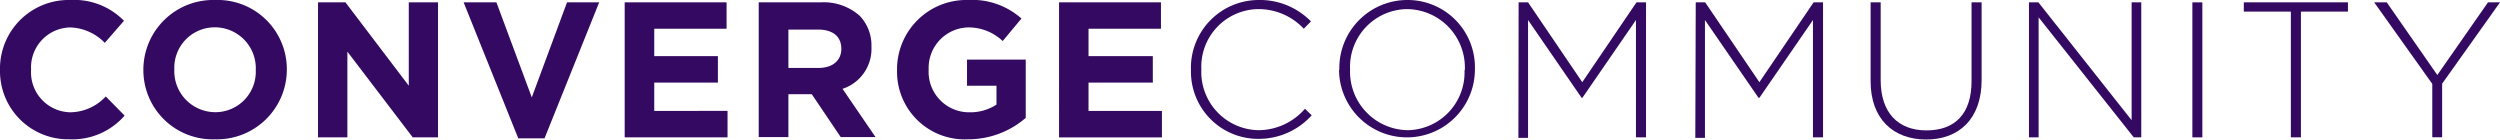
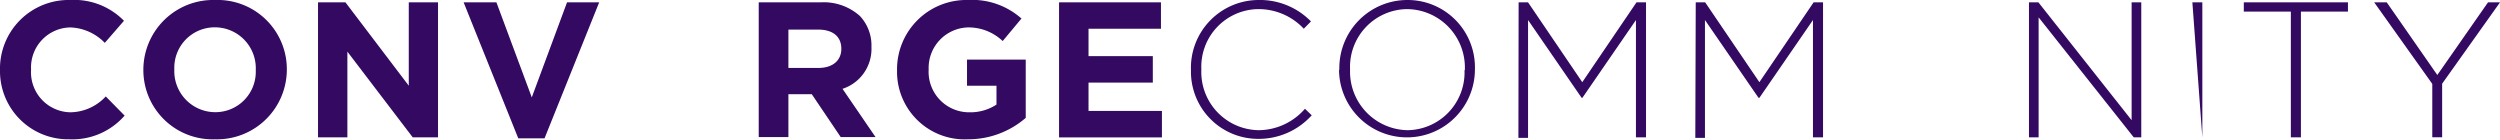
<svg xmlns="http://www.w3.org/2000/svg" viewBox="0 0 233.32 13.04">
  <defs>
    <style>.cls-1{fill:#330961;}</style>
  </defs>
  <g id="Layer_2" data-name="Layer 2">
    <g id="Layer_1-2" data-name="Layer 1">
      <path class="cls-1" d="M0,6.55v0A6.41,6.41,0,0,1,6.57,0a6.5,6.5,0,0,1,5,1.94L9.78,4A4.69,4.69,0,0,0,6.55,2.56,3.73,3.73,0,0,0,2.9,6.48v0a3.74,3.74,0,0,0,3.65,4A4.57,4.57,0,0,0,9.87,9l1.76,1.79A6.47,6.47,0,0,1,6.46,13,6.36,6.36,0,0,1,0,6.55Z" />
      <path class="cls-1" d="M13.38,6.55v0A6.52,6.52,0,0,1,20.09,0a6.46,6.46,0,0,1,6.68,6.48v0A6.52,6.52,0,0,1,20.06,13,6.46,6.46,0,0,1,13.38,6.55Zm10.49,0v0a3.82,3.82,0,0,0-3.81-4,3.77,3.77,0,0,0-3.79,3.92v0a3.83,3.83,0,0,0,3.82,4A3.77,3.77,0,0,0,23.87,6.55Z" />
      <path class="cls-1" d="M29.68.22h2.56L38.15,8V.22h2.73v12.6H38.52l-6.1-8v8H29.68Z" />
      <path class="cls-1" d="M43.27.22h3.06l3.3,8.87L52.92.22h3L50.82,12.91H48.37Z" />
-       <path class="cls-1" d="M58.3.22h9.51V2.68H61.06V5.24H67V7.71H61.06v2.64H67.9v2.47H58.3Z" />
      <path class="cls-1" d="M70.81.22h5.76a5.06,5.06,0,0,1,3.68,1.27,4,4,0,0,1,1.08,2.89v0a3.92,3.92,0,0,1-2.7,3.91l3.08,4.5H78.46l-2.7-4H73.58v4H70.81Zm5.58,6.12c1.35,0,2.13-.72,2.13-1.78v0c0-1.19-.83-1.8-2.18-1.8H73.58V6.34Z" />
      <path class="cls-1" d="M83.72,6.55v0A6.47,6.47,0,0,1,90.33,0a6.92,6.92,0,0,1,5,1.73l-1.75,2.1a4.63,4.63,0,0,0-3.29-1.27,3.78,3.78,0,0,0-3.62,3.92v0a3.78,3.78,0,0,0,3.81,4A4.44,4.44,0,0,0,93,9.76V8H90.25V5.56h5.48V11a8.19,8.19,0,0,1-5.39,2A6.31,6.31,0,0,1,83.72,6.55Z" />
      <path class="cls-1" d="M98.84.22h9.51V2.68h-6.76V5.24h6V7.71h-6v2.64h6.85v2.47h-9.6Z" />
      <path class="cls-1" d="M111.15,6.55v0A6.33,6.33,0,0,1,117.45,0a6.66,6.66,0,0,1,4.9,2l-.67.68A5.79,5.79,0,0,0,117.43.85a5.38,5.38,0,0,0-5.31,5.63v0a5.43,5.43,0,0,0,5.33,5.67,5.77,5.77,0,0,0,4.34-2l.63.61a6.65,6.65,0,0,1-5,2.2A6.27,6.27,0,0,1,111.15,6.55Z" />
      <path class="cls-1" d="M125,6.55v0A6.35,6.35,0,0,1,131.33,0a6.28,6.28,0,0,1,6.32,6.48v0a6.34,6.34,0,1,1-12.68,0Zm11.71,0v0A5.45,5.45,0,0,0,131.29.85,5.39,5.39,0,0,0,126,6.48v0a5.46,5.46,0,0,0,5.38,5.67A5.39,5.39,0,0,0,136.68,6.55Z" />
      <path class="cls-1" d="M141.73.22h.88l5.06,7.45L152.73.22h.89v12.6h-.94V1.87l-5,7.26h-.07l-5-7.26v11h-.9Z" />
      <path class="cls-1" d="M158.26.22h.88l5.06,7.45L169.26.22h.88v12.6h-.94V1.87l-5,7.26h-.08l-5-7.26v11h-.9Z" />
-       <path class="cls-1" d="M174.58,7.58V.22h.94V7.49c0,3,1.6,4.68,4.27,4.68S184,10.62,184,7.58V.22h.94V7.47c0,3.62-2.11,5.55-5.17,5.55S174.58,11.11,174.58,7.58Z" />
      <path class="cls-1" d="M189.36.22h.88l8.7,11V.22h.9v12.6h-.7l-8.88-11.2v11.2h-.9Z" />
-       <path class="cls-1" d="M204.61.22h.93v12.6h-.93Z" />
+       <path class="cls-1" d="M204.61.22h.93v12.6Z" />
      <path class="cls-1" d="M213.8,1.08h-4.39V.22h9.72v.86h-4.39V12.82h-.94Z" />
      <path class="cls-1" d="M227,7.83,221.58.22h1.17L227.47,7,232.2.22h1.12l-5.4,7.59v5H227Z" />
    </g>
  </g>
</svg>